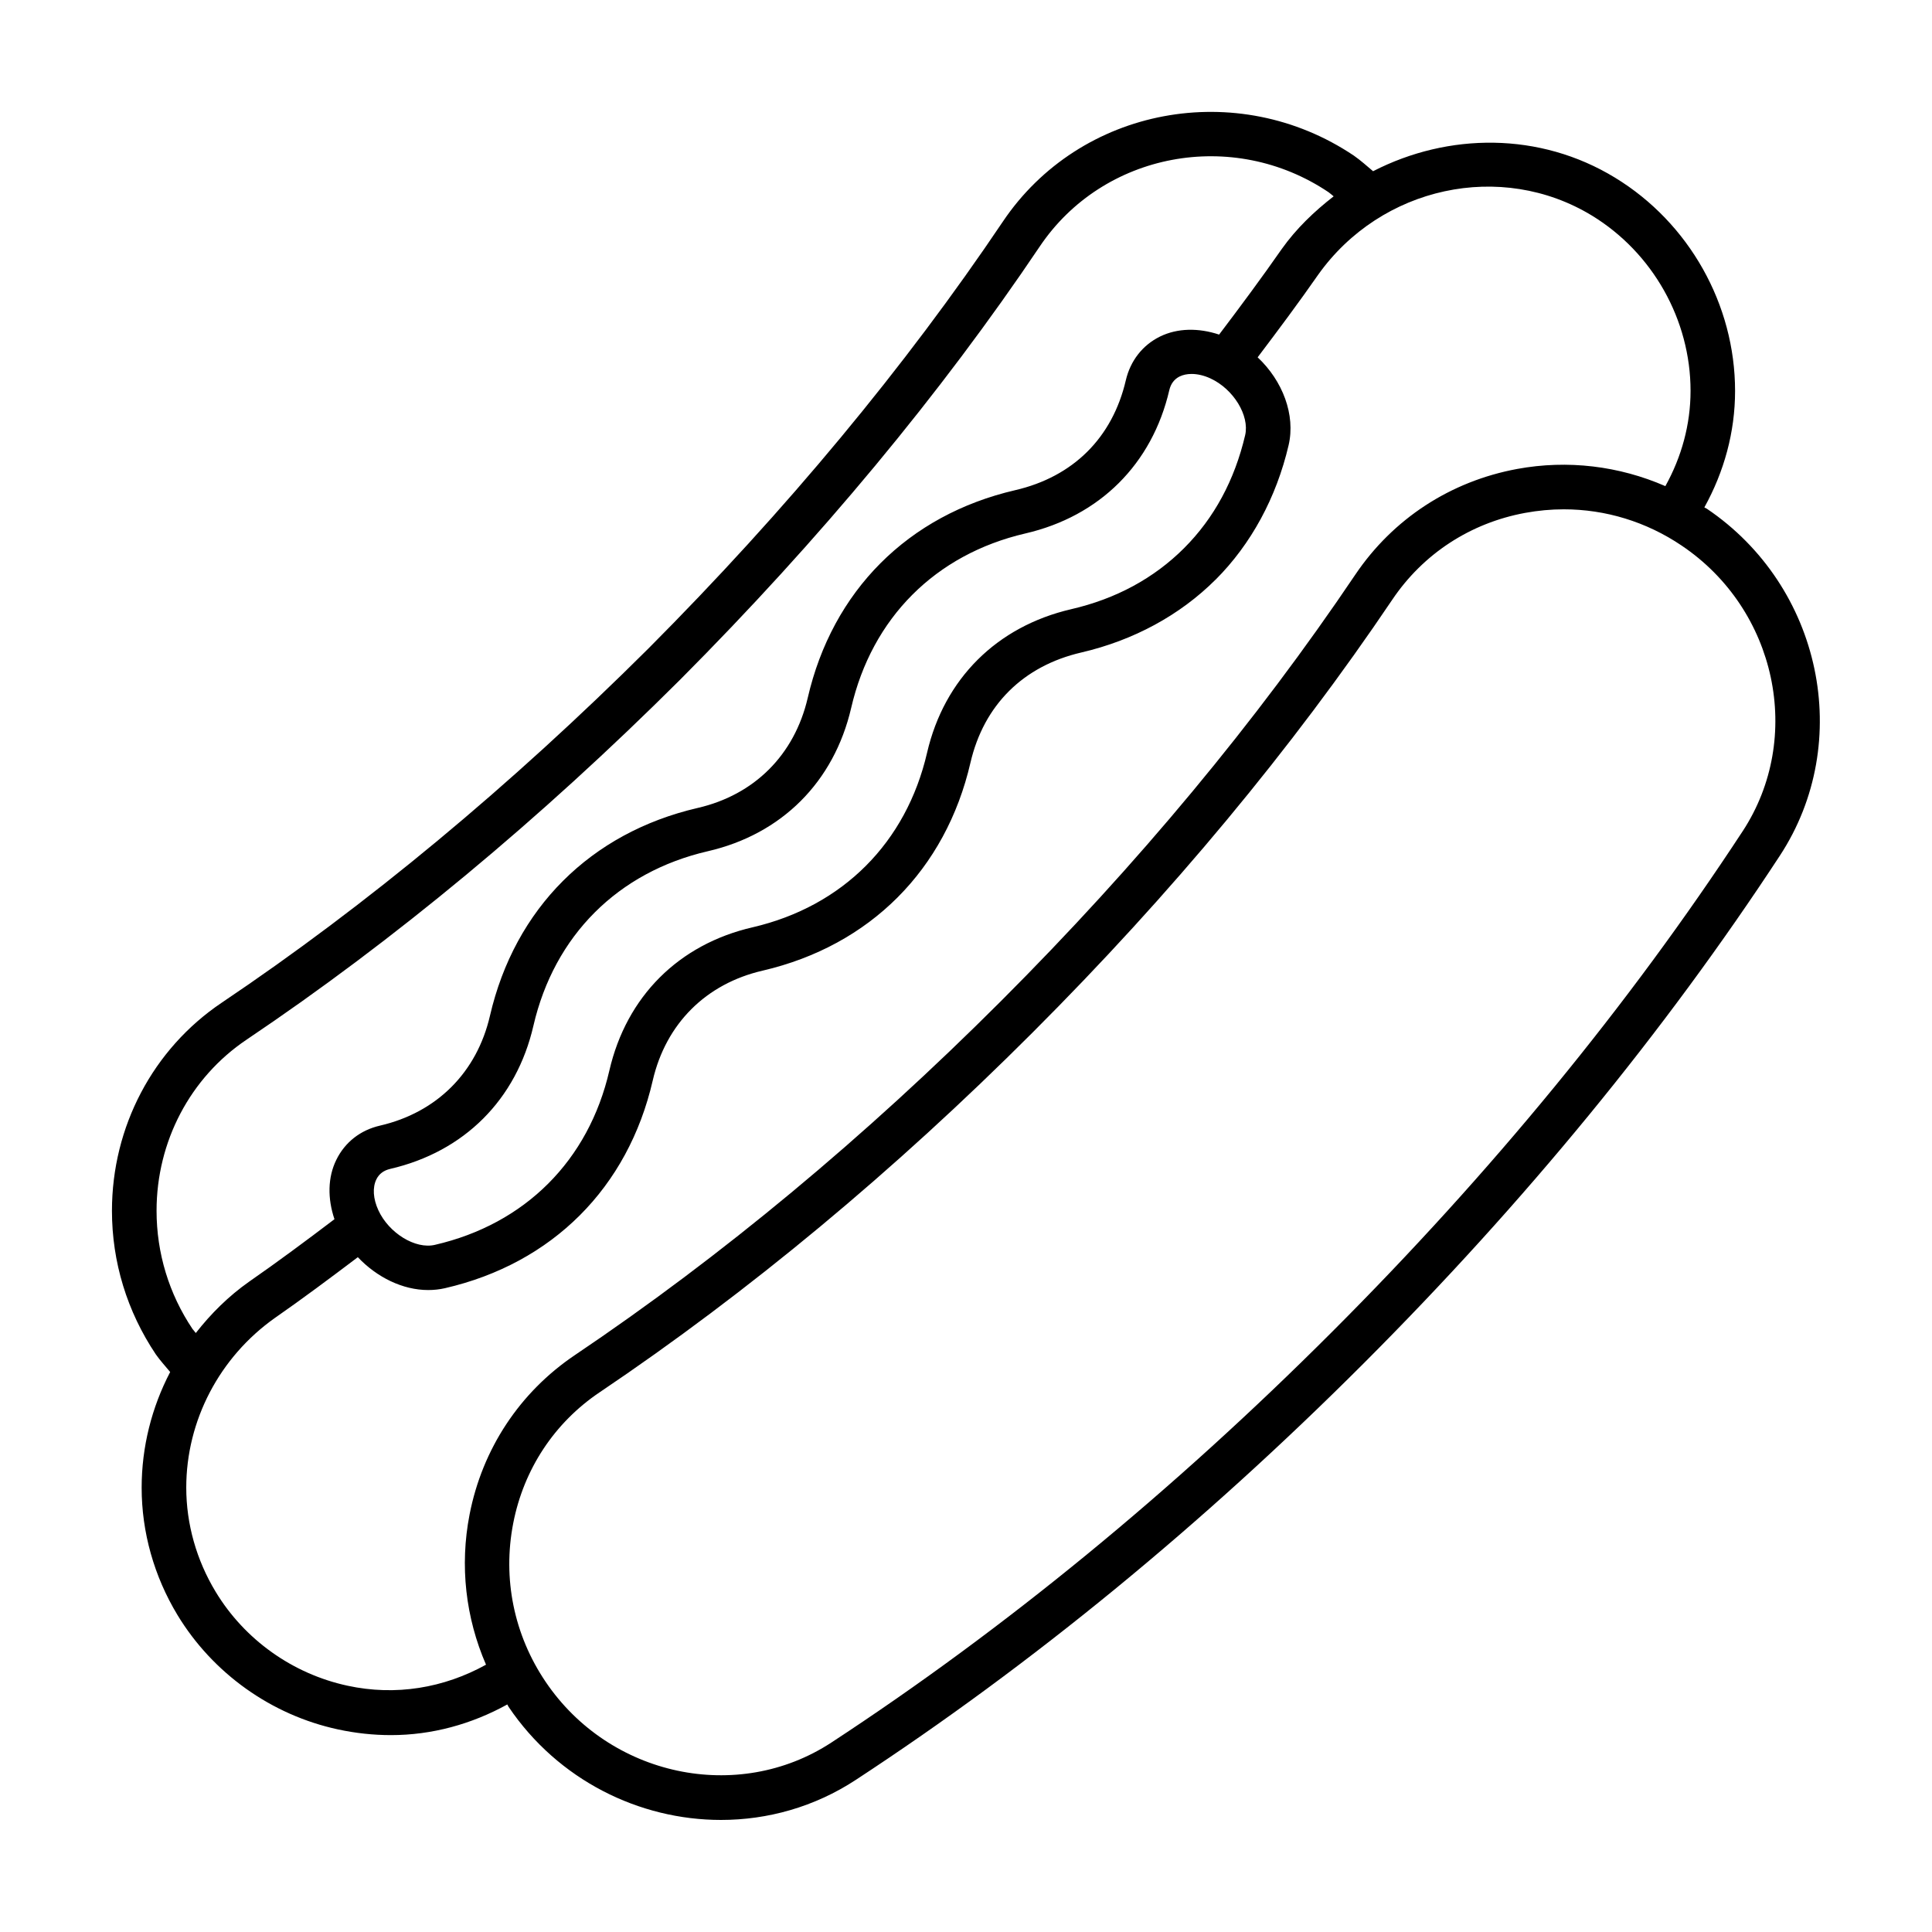
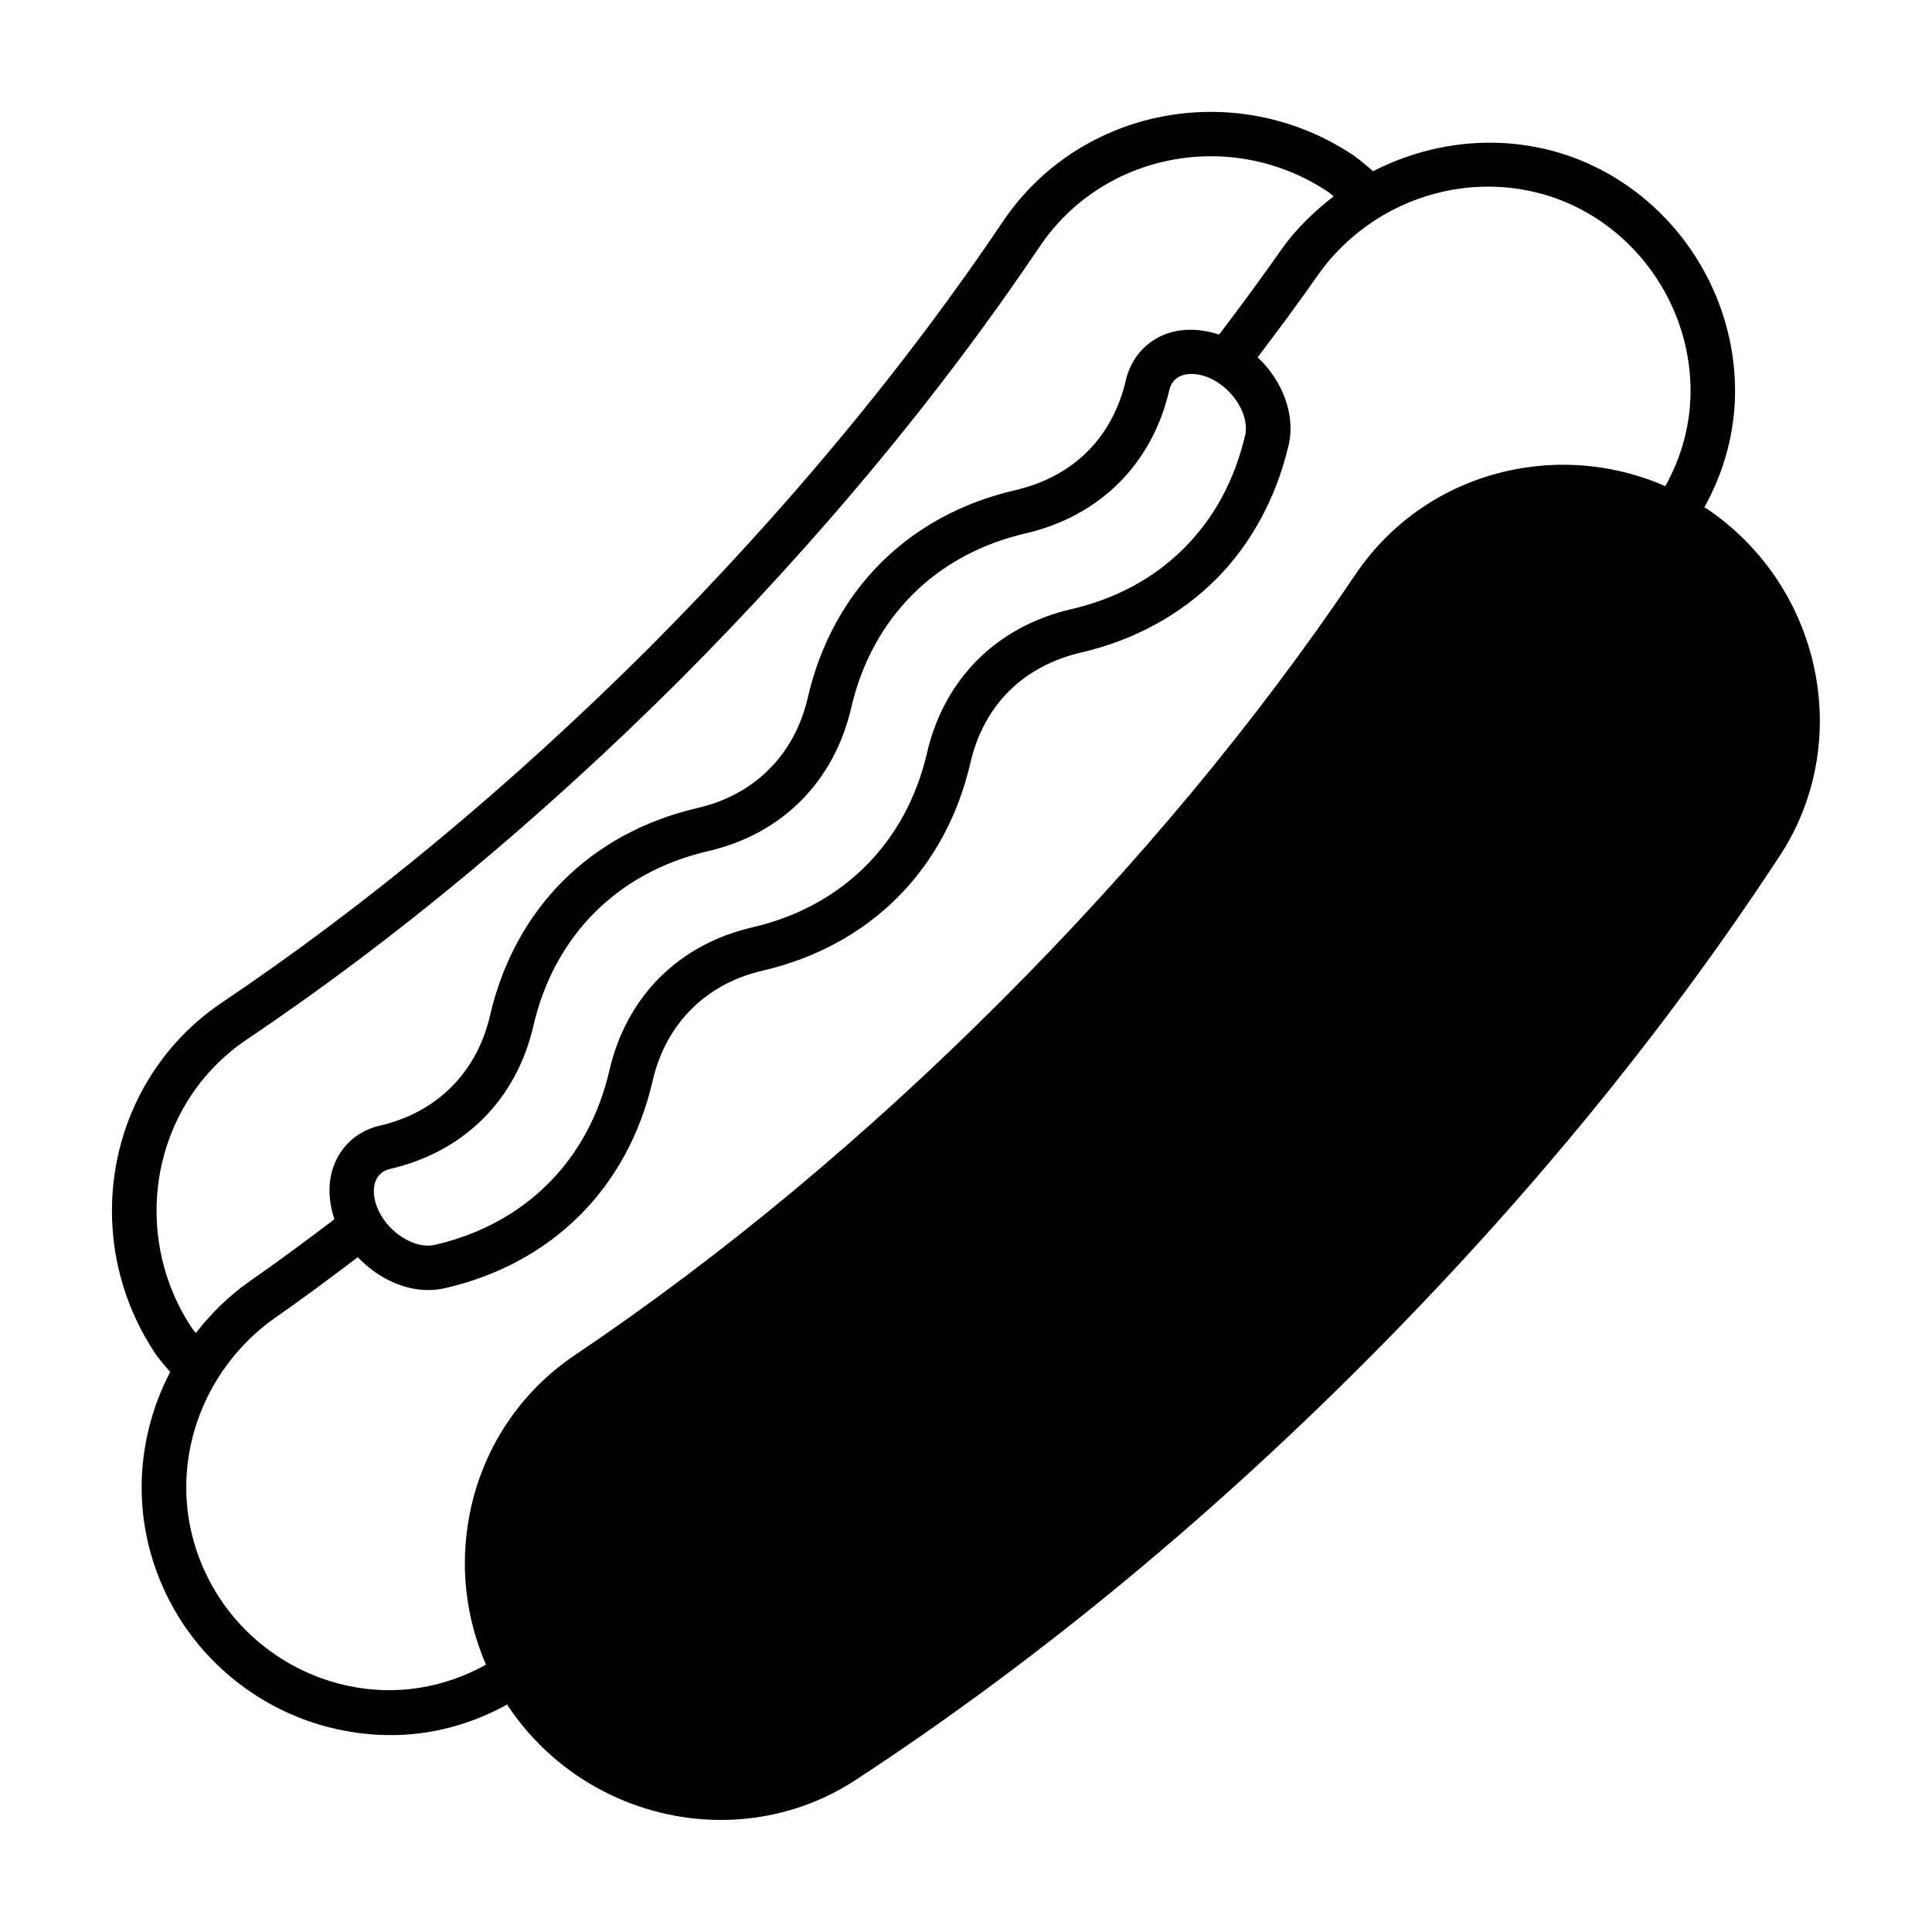
<svg xmlns="http://www.w3.org/2000/svg" fill="#000000" width="800px" height="800px" version="1.1" viewBox="144 144 512 512">
-   <path d="m596.3 278.8c-0.203-0.125-0.426-0.203-0.629-0.332 5.242-9.461 8.141-19.965 8.141-30.859 0-22.891-12.172-44.555-31.805-56.52-19.965-12.188-44.227-11.949-64.125-1.715-1.652-1.387-3.242-2.832-5.086-4.125-30.875-20.75-72.629-12.895-93.047 17.508-25.82 38.383-57.402 76.453-93.898 113.09-36.621 36.465-74.676 68.062-113.12 93.898-18.199 12.25-29.062 32.859-29.062 55.137 0 13.555 4 26.672 11.637 38.055 1.164 1.652 2.519 3.117 3.793 4.66-4.894 9.367-7.559 19.867-7.559 30.652 0 11.809 3.289 23.488 9.508 33.77 9.352 15.414 24.844 26.48 42.523 30.293 4.676 1.008 9.383 1.512 14.027 1.512 10.816 0 21.316-2.867 30.844-8.125 0.141 0.203 0.203 0.441 0.348 0.645 13.098 19.398 34.605 29.961 56.285 29.961 12.344 0 24.75-3.434 35.691-10.598 46.57-30.496 91.836-67.605 134.56-110.34 42.73-42.746 79.84-88.008 110.34-134.58 19.789-30.176 11.086-71.441-19.363-91.988zm-401.27 217.41c-6.25-9.305-9.539-20.137-9.539-31.348 0-18.344 8.91-35.281 23.836-45.328 39.062-26.262 77.711-58.332 114.87-95.363 37.047-37.188 69.117-75.84 95.348-114.85 16.801-24.969 51.168-31.441 76.547-14.375 0.473 0.332 0.883 0.738 1.34 1.086-5.102 3.969-9.871 8.484-13.793 14.012-5.258 7.543-10.848 15.082-16.562 22.625-5.465-1.812-11.035-1.746-15.664 0.52-4.633 2.285-7.844 6.41-9.055 11.574-3.543 15.242-13.949 25.586-29.332 29.141-28.387 6.582-48.43 26.656-54.977 55.074-3.512 15.066-14.121 25.68-29.172 29.141-28.387 6.582-48.445 26.641-55.027 55.043-3.465 15.035-14.09 25.664-29.156 29.141-5.195 1.195-9.289 4.41-11.57 9.07-2.281 4.629-2.348 10.234-0.488 15.727-7.527 5.715-15.051 11.305-22.625 16.562-5.449 3.84-10.125 8.484-14.121 13.602-0.258-0.359-0.59-0.688-0.855-1.051zm262.75-206.93c-7.996 7.981-18.059 13.43-29.93 16.168-19.695 4.582-33.613 18.438-38.164 38.023-5.512 23.836-22.355 40.699-46.176 46.258-19.633 4.504-33.488 18.344-38.023 37.977-5.496 23.852-22.34 40.684-46.223 46.191-5.164 1.227-12.219-3.102-15.004-9.195-1.387-3.023-1.574-6-0.52-8.156 0.707-1.449 1.938-2.363 3.637-2.769 19.648-4.535 33.488-18.375 37.992-37.977 5.527-23.852 22.355-40.684 46.176-46.207 19.602-4.504 33.457-18.344 38.023-37.977 5.512-23.852 22.309-40.699 46.145-46.242 19.711-4.551 33.613-18.391 38.164-37.977 0.395-1.699 1.324-2.93 2.754-3.637 0.914-0.441 1.984-0.66 3.148-0.66 1.574 0 3.305 0.395 5.023 1.195 6.094 2.816 10.375 9.84 9.18 15.02-2.789 11.906-8.219 21.984-16.203 29.965zm-221.69 301.45c-14.531-3.133-27.254-12.188-34.922-24.859-5.102-8.422-7.809-17.996-7.809-27.648 0-17.727 8.785-34.527 23.441-44.918 7.336-5.102 14.672-10.578 22.027-16.137 5.07 5.352 11.902 8.707 18.641 8.707 1.496 0 2.992-0.156 4.441-0.488 28.449-6.551 48.523-26.609 55.074-55.043 3.481-15.051 14.105-25.664 29.172-29.125 28.402-6.629 48.461-26.703 55.027-55.105 3.543-15.258 13.965-25.617 29.348-29.191 13.855-3.211 26.168-9.887 35.613-19.316h0.016c9.414-9.43 16.09-21.742 19.332-35.613 1.875-8.047-1.574-17.082-8.203-23.301 5.527-7.305 10.973-14.609 16.027-21.867 16.672-23.457 48.523-30.324 72.562-15.695 16.121 9.84 26.137 27.648 26.137 46.445 0 8.91-2.379 17.523-6.676 25.254-12.281-5.352-25.852-7.023-39.281-4.551-17.68 3.273-32.906 13.211-42.887 28.008-26.152 38.84-57.734 76.848-93.867 112.98-36.133 36.133-74.141 67.73-112.98 93.867-14.594 9.84-24.496 24.828-27.883 42.242-2.644 13.602-1.039 27.332 4.359 39.785-11.156 6.184-23.941 8.34-36.711 5.57zm369.72-226.43c-30.039 45.879-66.66 90.527-108.82 132.68-42.148 42.164-86.797 78.785-132.68 108.82-24.812 16.23-58.758 8.988-75.715-16.105-8.391-12.422-11.445-27.348-8.582-42.035 2.785-14.297 10.91-26.625 22.891-34.684 39.469-26.574 78.074-58.664 114.73-95.332 36.684-36.668 68.754-75.273 95.348-114.74 8.172-12.137 20.672-20.309 35.203-22.984 3.418-0.629 6.848-0.945 10.234-0.945 11.051 0 21.883 3.289 31.25 9.621 25.164 16.934 32.391 50.91 16.145 75.707z" />
+   <path d="m596.3 278.8c-0.203-0.125-0.426-0.203-0.629-0.332 5.242-9.461 8.141-19.965 8.141-30.859 0-22.891-12.172-44.555-31.805-56.52-19.965-12.188-44.227-11.949-64.125-1.715-1.652-1.387-3.242-2.832-5.086-4.125-30.875-20.75-72.629-12.895-93.047 17.508-25.82 38.383-57.402 76.453-93.898 113.09-36.621 36.465-74.676 68.062-113.12 93.898-18.199 12.25-29.062 32.859-29.062 55.137 0 13.555 4 26.672 11.637 38.055 1.164 1.652 2.519 3.117 3.793 4.66-4.894 9.367-7.559 19.867-7.559 30.652 0 11.809 3.289 23.488 9.508 33.77 9.352 15.414 24.844 26.48 42.523 30.293 4.676 1.008 9.383 1.512 14.027 1.512 10.816 0 21.316-2.867 30.844-8.125 0.141 0.203 0.203 0.441 0.348 0.645 13.098 19.398 34.605 29.961 56.285 29.961 12.344 0 24.75-3.434 35.691-10.598 46.57-30.496 91.836-67.605 134.56-110.34 42.73-42.746 79.84-88.008 110.34-134.58 19.789-30.176 11.086-71.441-19.363-91.988zm-401.27 217.41c-6.25-9.305-9.539-20.137-9.539-31.348 0-18.344 8.91-35.281 23.836-45.328 39.062-26.262 77.711-58.332 114.87-95.363 37.047-37.188 69.117-75.84 95.348-114.85 16.801-24.969 51.168-31.441 76.547-14.375 0.473 0.332 0.883 0.738 1.34 1.086-5.102 3.969-9.871 8.484-13.793 14.012-5.258 7.543-10.848 15.082-16.562 22.625-5.465-1.812-11.035-1.746-15.664 0.52-4.633 2.285-7.844 6.41-9.055 11.574-3.543 15.242-13.949 25.586-29.332 29.141-28.387 6.582-48.43 26.656-54.977 55.074-3.512 15.066-14.121 25.68-29.172 29.141-28.387 6.582-48.445 26.641-55.027 55.043-3.465 15.035-14.09 25.664-29.156 29.141-5.195 1.195-9.289 4.41-11.57 9.07-2.281 4.629-2.348 10.234-0.488 15.727-7.527 5.715-15.051 11.305-22.625 16.562-5.449 3.84-10.125 8.484-14.121 13.602-0.258-0.359-0.59-0.688-0.855-1.051zm262.75-206.93c-7.996 7.981-18.059 13.43-29.93 16.168-19.695 4.582-33.613 18.438-38.164 38.023-5.512 23.836-22.355 40.699-46.176 46.258-19.633 4.504-33.488 18.344-38.023 37.977-5.496 23.852-22.34 40.684-46.223 46.191-5.164 1.227-12.219-3.102-15.004-9.195-1.387-3.023-1.574-6-0.52-8.156 0.707-1.449 1.938-2.363 3.637-2.769 19.648-4.535 33.488-18.375 37.992-37.977 5.527-23.852 22.355-40.684 46.176-46.207 19.602-4.504 33.457-18.344 38.023-37.977 5.512-23.852 22.309-40.699 46.145-46.242 19.711-4.551 33.613-18.391 38.164-37.977 0.395-1.699 1.324-2.93 2.754-3.637 0.914-0.441 1.984-0.66 3.148-0.66 1.574 0 3.305 0.395 5.023 1.195 6.094 2.816 10.375 9.84 9.18 15.02-2.789 11.906-8.219 21.984-16.203 29.965zm-221.69 301.45c-14.531-3.133-27.254-12.188-34.922-24.859-5.102-8.422-7.809-17.996-7.809-27.648 0-17.727 8.785-34.527 23.441-44.918 7.336-5.102 14.672-10.578 22.027-16.137 5.07 5.352 11.902 8.707 18.641 8.707 1.496 0 2.992-0.156 4.441-0.488 28.449-6.551 48.523-26.609 55.074-55.043 3.481-15.051 14.105-25.664 29.172-29.125 28.402-6.629 48.461-26.703 55.027-55.105 3.543-15.258 13.965-25.617 29.348-29.191 13.855-3.211 26.168-9.887 35.613-19.316h0.016c9.414-9.43 16.09-21.742 19.332-35.613 1.875-8.047-1.574-17.082-8.203-23.301 5.527-7.305 10.973-14.609 16.027-21.867 16.672-23.457 48.523-30.324 72.562-15.695 16.121 9.84 26.137 27.648 26.137 46.445 0 8.91-2.379 17.523-6.676 25.254-12.281-5.352-25.852-7.023-39.281-4.551-17.68 3.273-32.906 13.211-42.887 28.008-26.152 38.84-57.734 76.848-93.867 112.98-36.133 36.133-74.141 67.73-112.98 93.867-14.594 9.84-24.496 24.828-27.883 42.242-2.644 13.602-1.039 27.332 4.359 39.785-11.156 6.184-23.941 8.34-36.711 5.57zm369.72-226.43z" />
</svg>